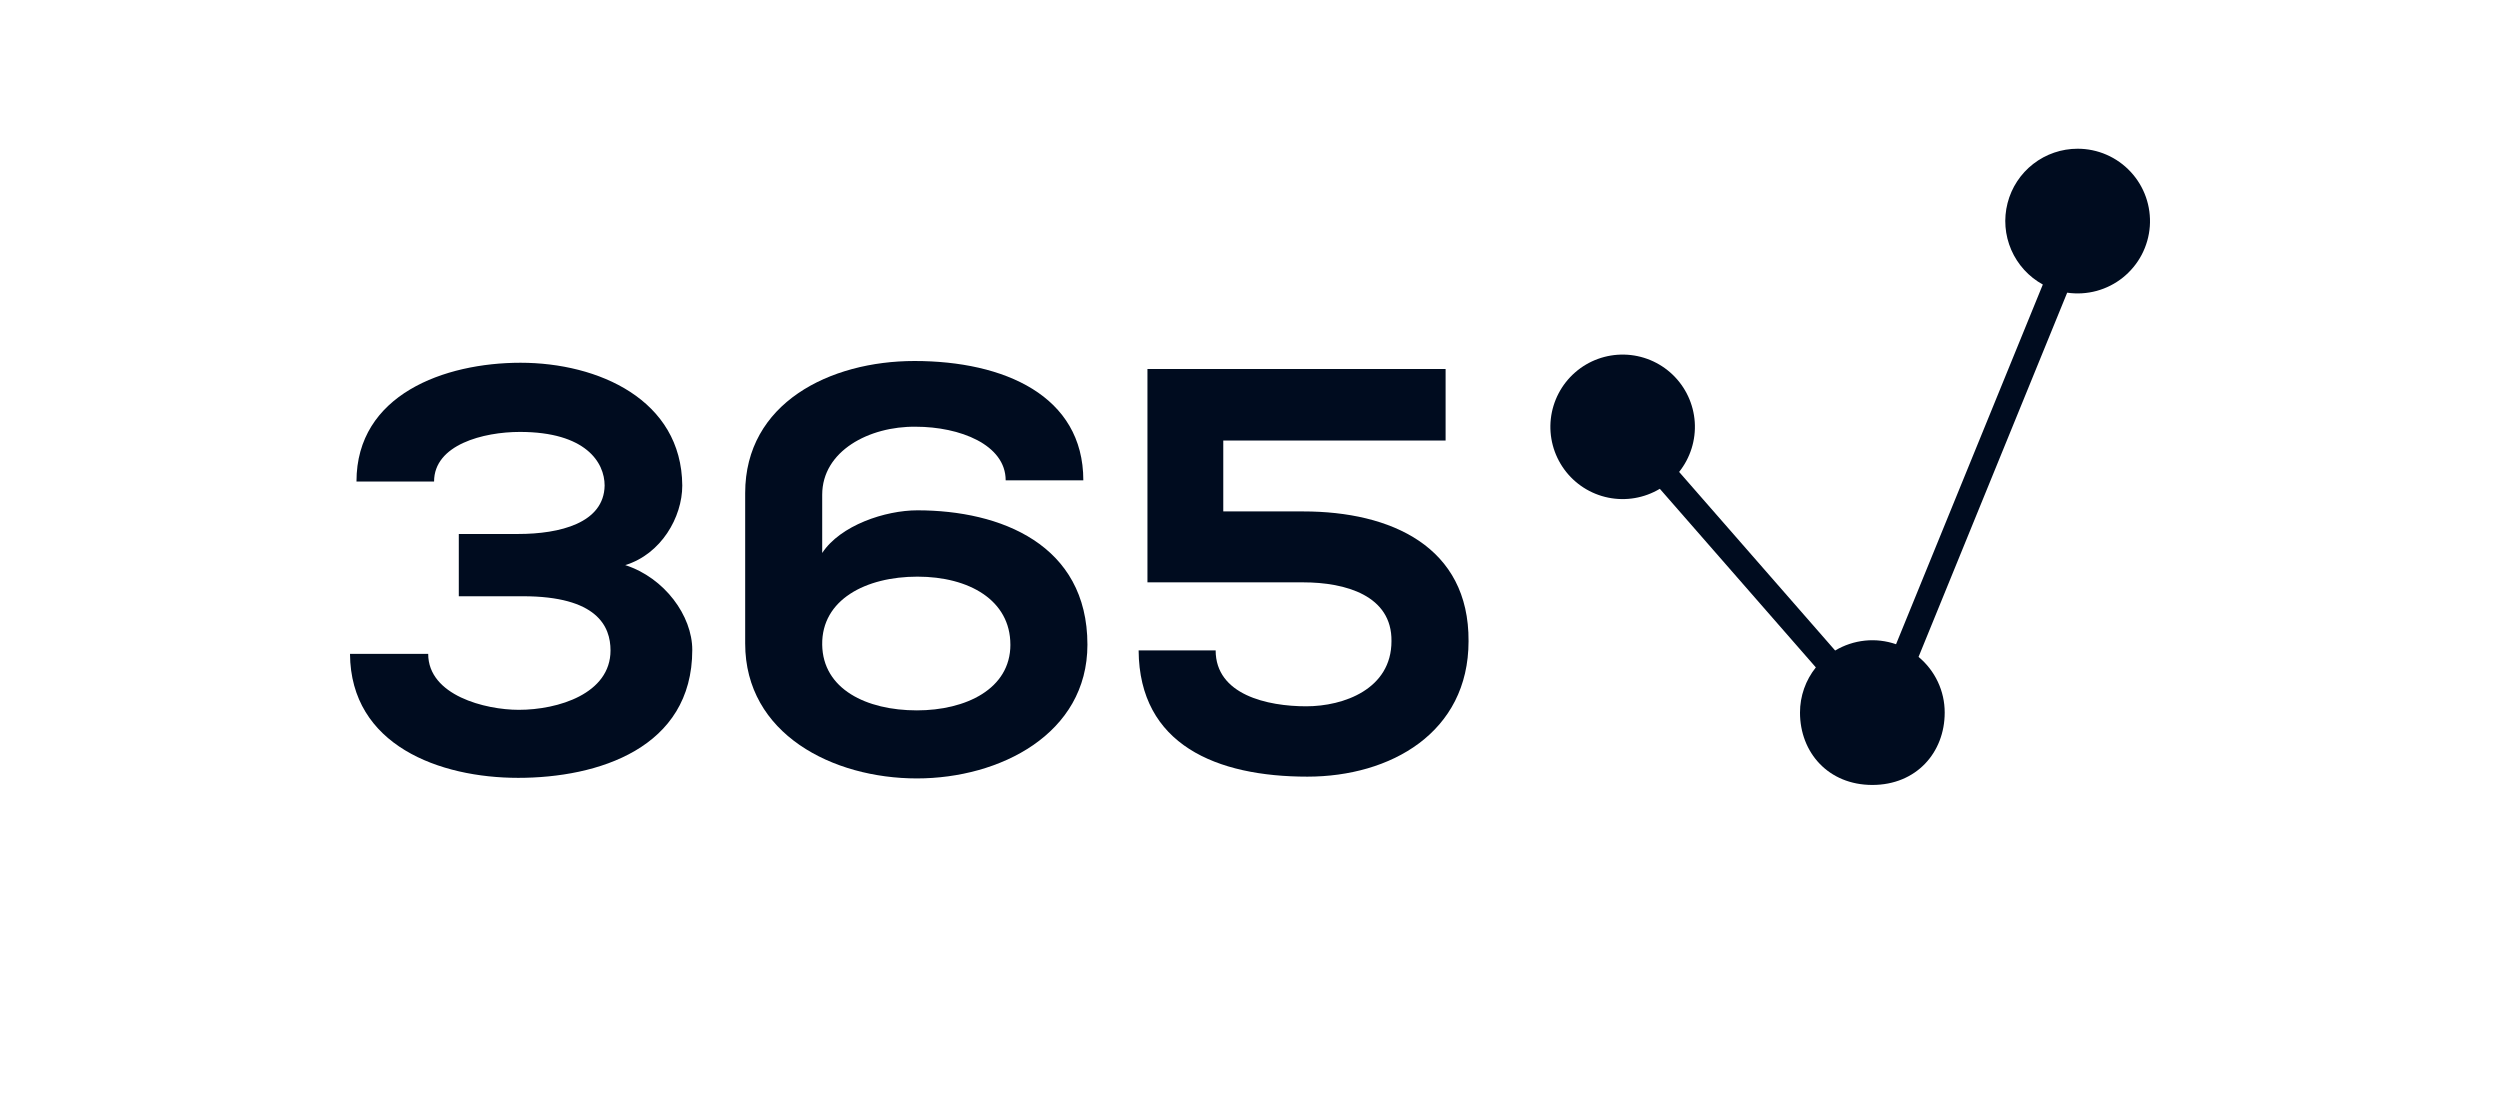
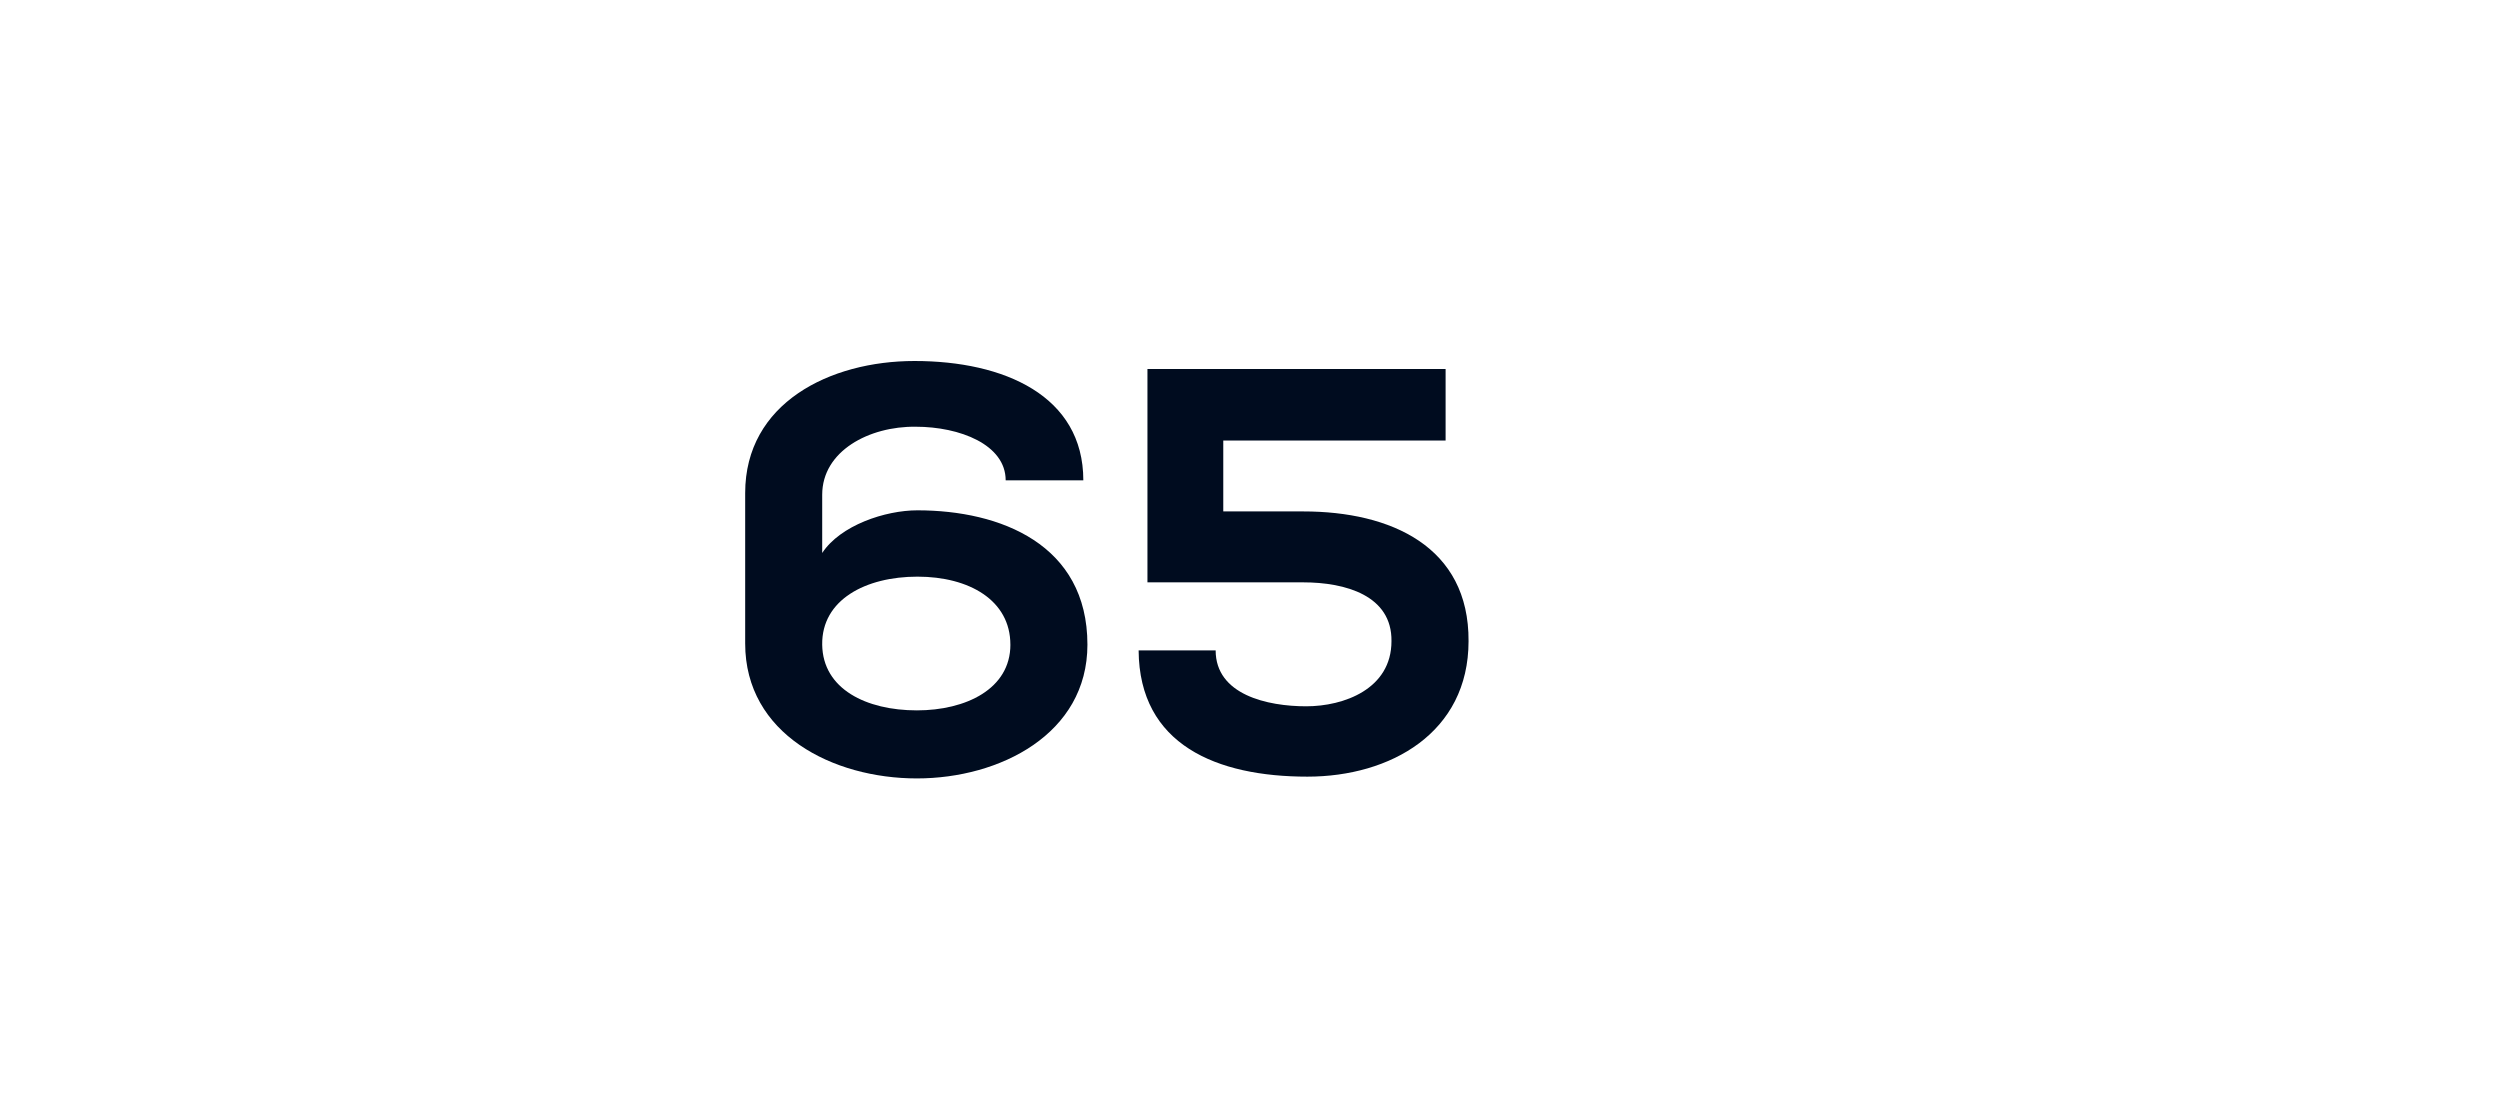
<svg xmlns="http://www.w3.org/2000/svg" width="100" height="44" viewBox="0 0 100 44" fill="none">
-   <path d="M18.352 23.85V21.359H20.727C22.397 21.359 24.161 20.921 24.185 19.422C24.185 18.499 23.432 17.277 20.797 17.277C19.339 17.277 17.363 17.784 17.363 19.261H14.259C14.259 15.778 17.787 14.51 20.822 14.51C23.927 14.51 27.267 15.986 27.291 19.422C27.291 20.69 26.444 22.166 25.009 22.604C26.585 23.112 27.691 24.634 27.691 25.995C27.691 29.938 23.903 31.114 20.728 31.114C17.599 31.114 14.024 29.823 14 26.156H17.128C17.128 27.816 19.41 28.393 20.751 28.393C22.327 28.393 24.421 27.747 24.421 26.018C24.421 25.049 23.88 23.85 20.916 23.85H18.352Z" fill="#000C1F" />
  <path d="M32.888 19.698V22.119C33.617 21.012 35.405 20.413 36.698 20.413C40.015 20.413 43.497 21.773 43.497 25.786C43.497 29.361 39.992 31.137 36.675 31.137C33.312 31.137 29.807 29.361 29.807 25.74V19.721C29.807 16.123 33.194 14.44 36.581 14.44C40.157 14.44 43.333 15.824 43.333 19.214H40.227C40.227 17.784 38.393 17.069 36.628 17.069C34.77 17.046 32.888 18.038 32.888 19.79L32.888 19.698ZM40.415 25.786C40.415 24.011 38.768 23.066 36.698 23.066C34.629 23.066 32.864 23.988 32.888 25.786C32.911 27.562 34.652 28.415 36.675 28.415C38.629 28.415 40.416 27.562 40.416 25.786H40.415Z" fill="#000C1F" />
  <path d="M57.824 17.621H48.931V20.457H52.132C55.636 20.457 58.765 21.864 58.742 25.646C58.742 29.313 55.613 31.066 52.296 31.066C48.674 31.066 45.569 29.797 45.545 26.015H48.626C48.626 27.791 50.696 28.252 52.248 28.252C53.754 28.252 55.659 27.561 55.659 25.646C55.682 23.824 53.824 23.294 52.131 23.294H45.898V14.761H57.824V17.621Z" fill="#000C1F" />
-   <path d="M83.106 5.949C82.463 5.949 81.839 6.162 81.331 6.556C80.823 6.95 80.461 7.502 80.302 8.125C80.142 8.747 80.195 9.405 80.45 9.994C80.706 10.584 81.15 11.072 81.713 11.381L75.842 25.769C75.442 25.631 75.017 25.581 74.596 25.625C74.175 25.669 73.769 25.804 73.406 26.021L67.165 18.877C67.615 18.313 67.838 17.6 67.79 16.88C67.741 16.159 67.425 15.483 66.903 14.984C66.381 14.485 65.692 14.2 64.97 14.184C64.248 14.168 63.546 14.422 63.003 14.898C62.459 15.373 62.114 16.035 62.033 16.752C61.953 17.47 62.145 18.192 62.57 18.775C62.995 19.359 63.623 19.762 64.331 19.906C65.038 20.049 65.774 19.923 66.393 19.552L72.634 26.696C72.223 27.209 71.999 27.847 72 28.504C72 30.102 73.135 31.398 74.894 31.398C76.652 31.398 77.788 30.102 77.788 28.504C77.789 28.078 77.695 27.658 77.514 27.273C77.333 26.888 77.07 26.548 76.742 26.276L82.687 11.707C83.081 11.764 83.482 11.74 83.866 11.636C84.25 11.531 84.608 11.349 84.918 11.1C85.228 10.85 85.484 10.54 85.669 10.188C85.853 9.836 85.964 9.449 85.993 9.052C86.021 8.656 85.968 8.257 85.836 7.882C85.704 7.507 85.496 7.163 85.225 6.872C84.954 6.58 84.626 6.348 84.261 6.189C83.897 6.03 83.503 5.949 83.106 5.949V5.949Z" fill="#000C1F" />
</svg>